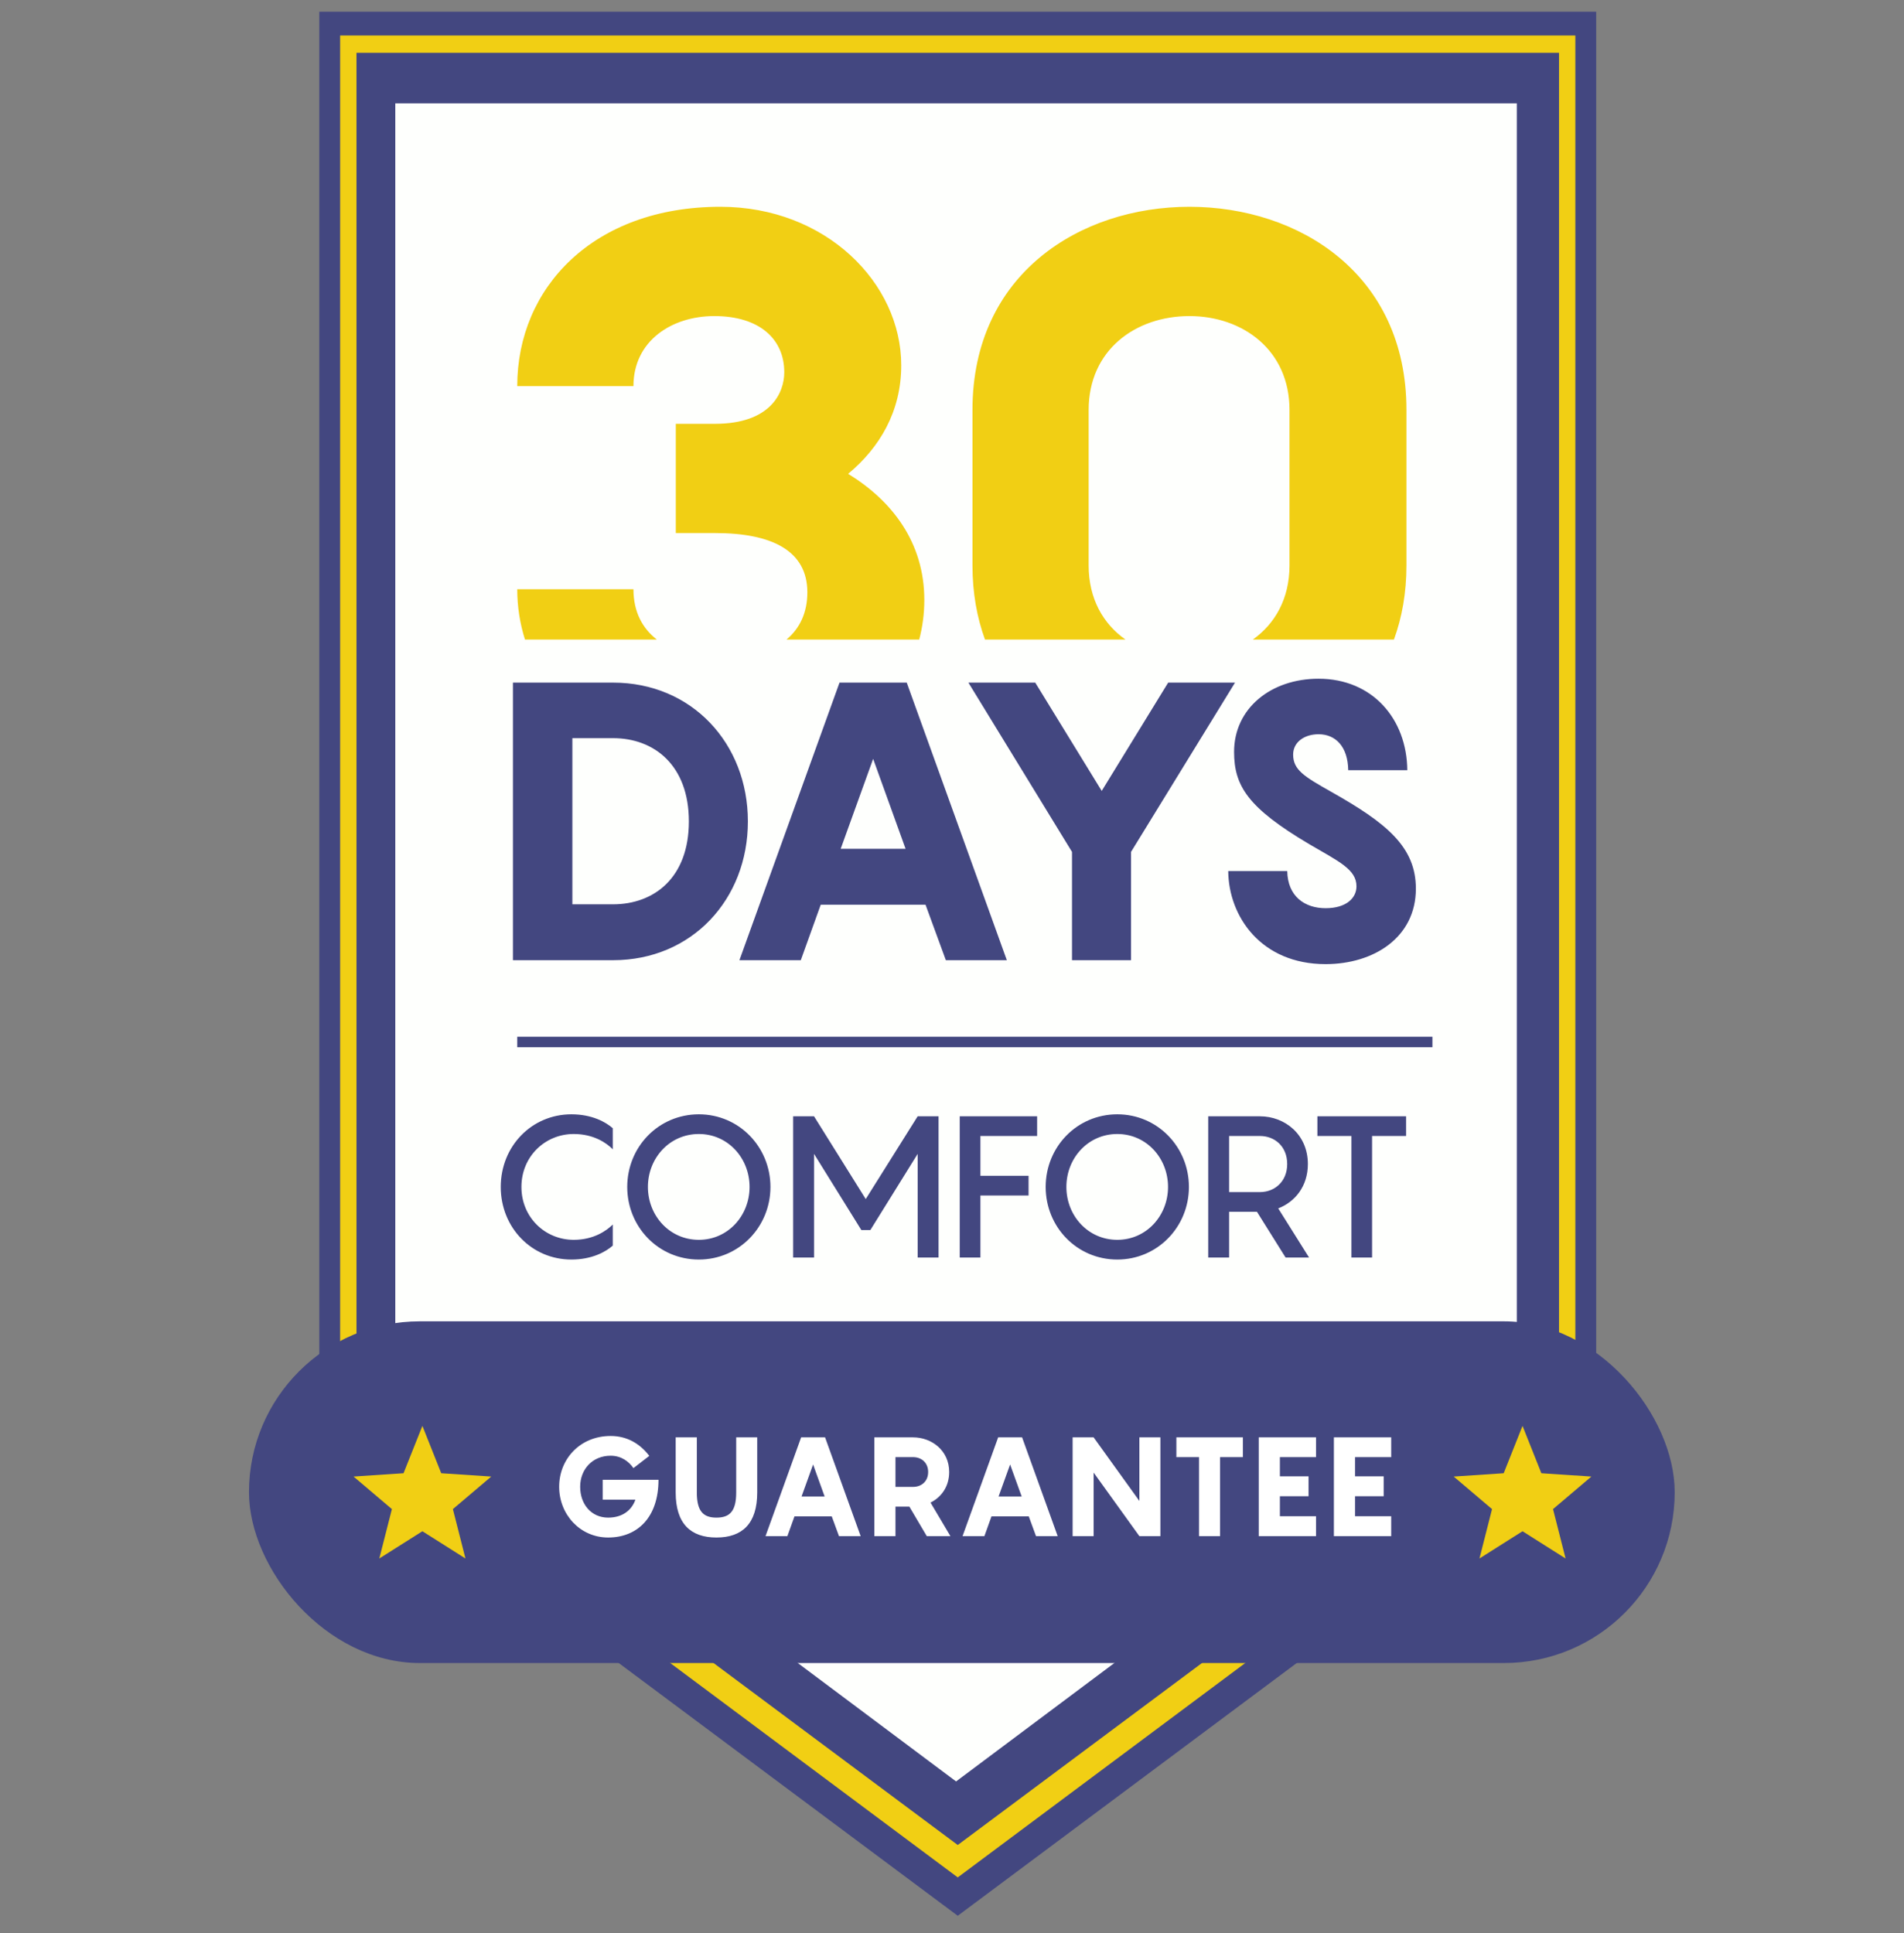
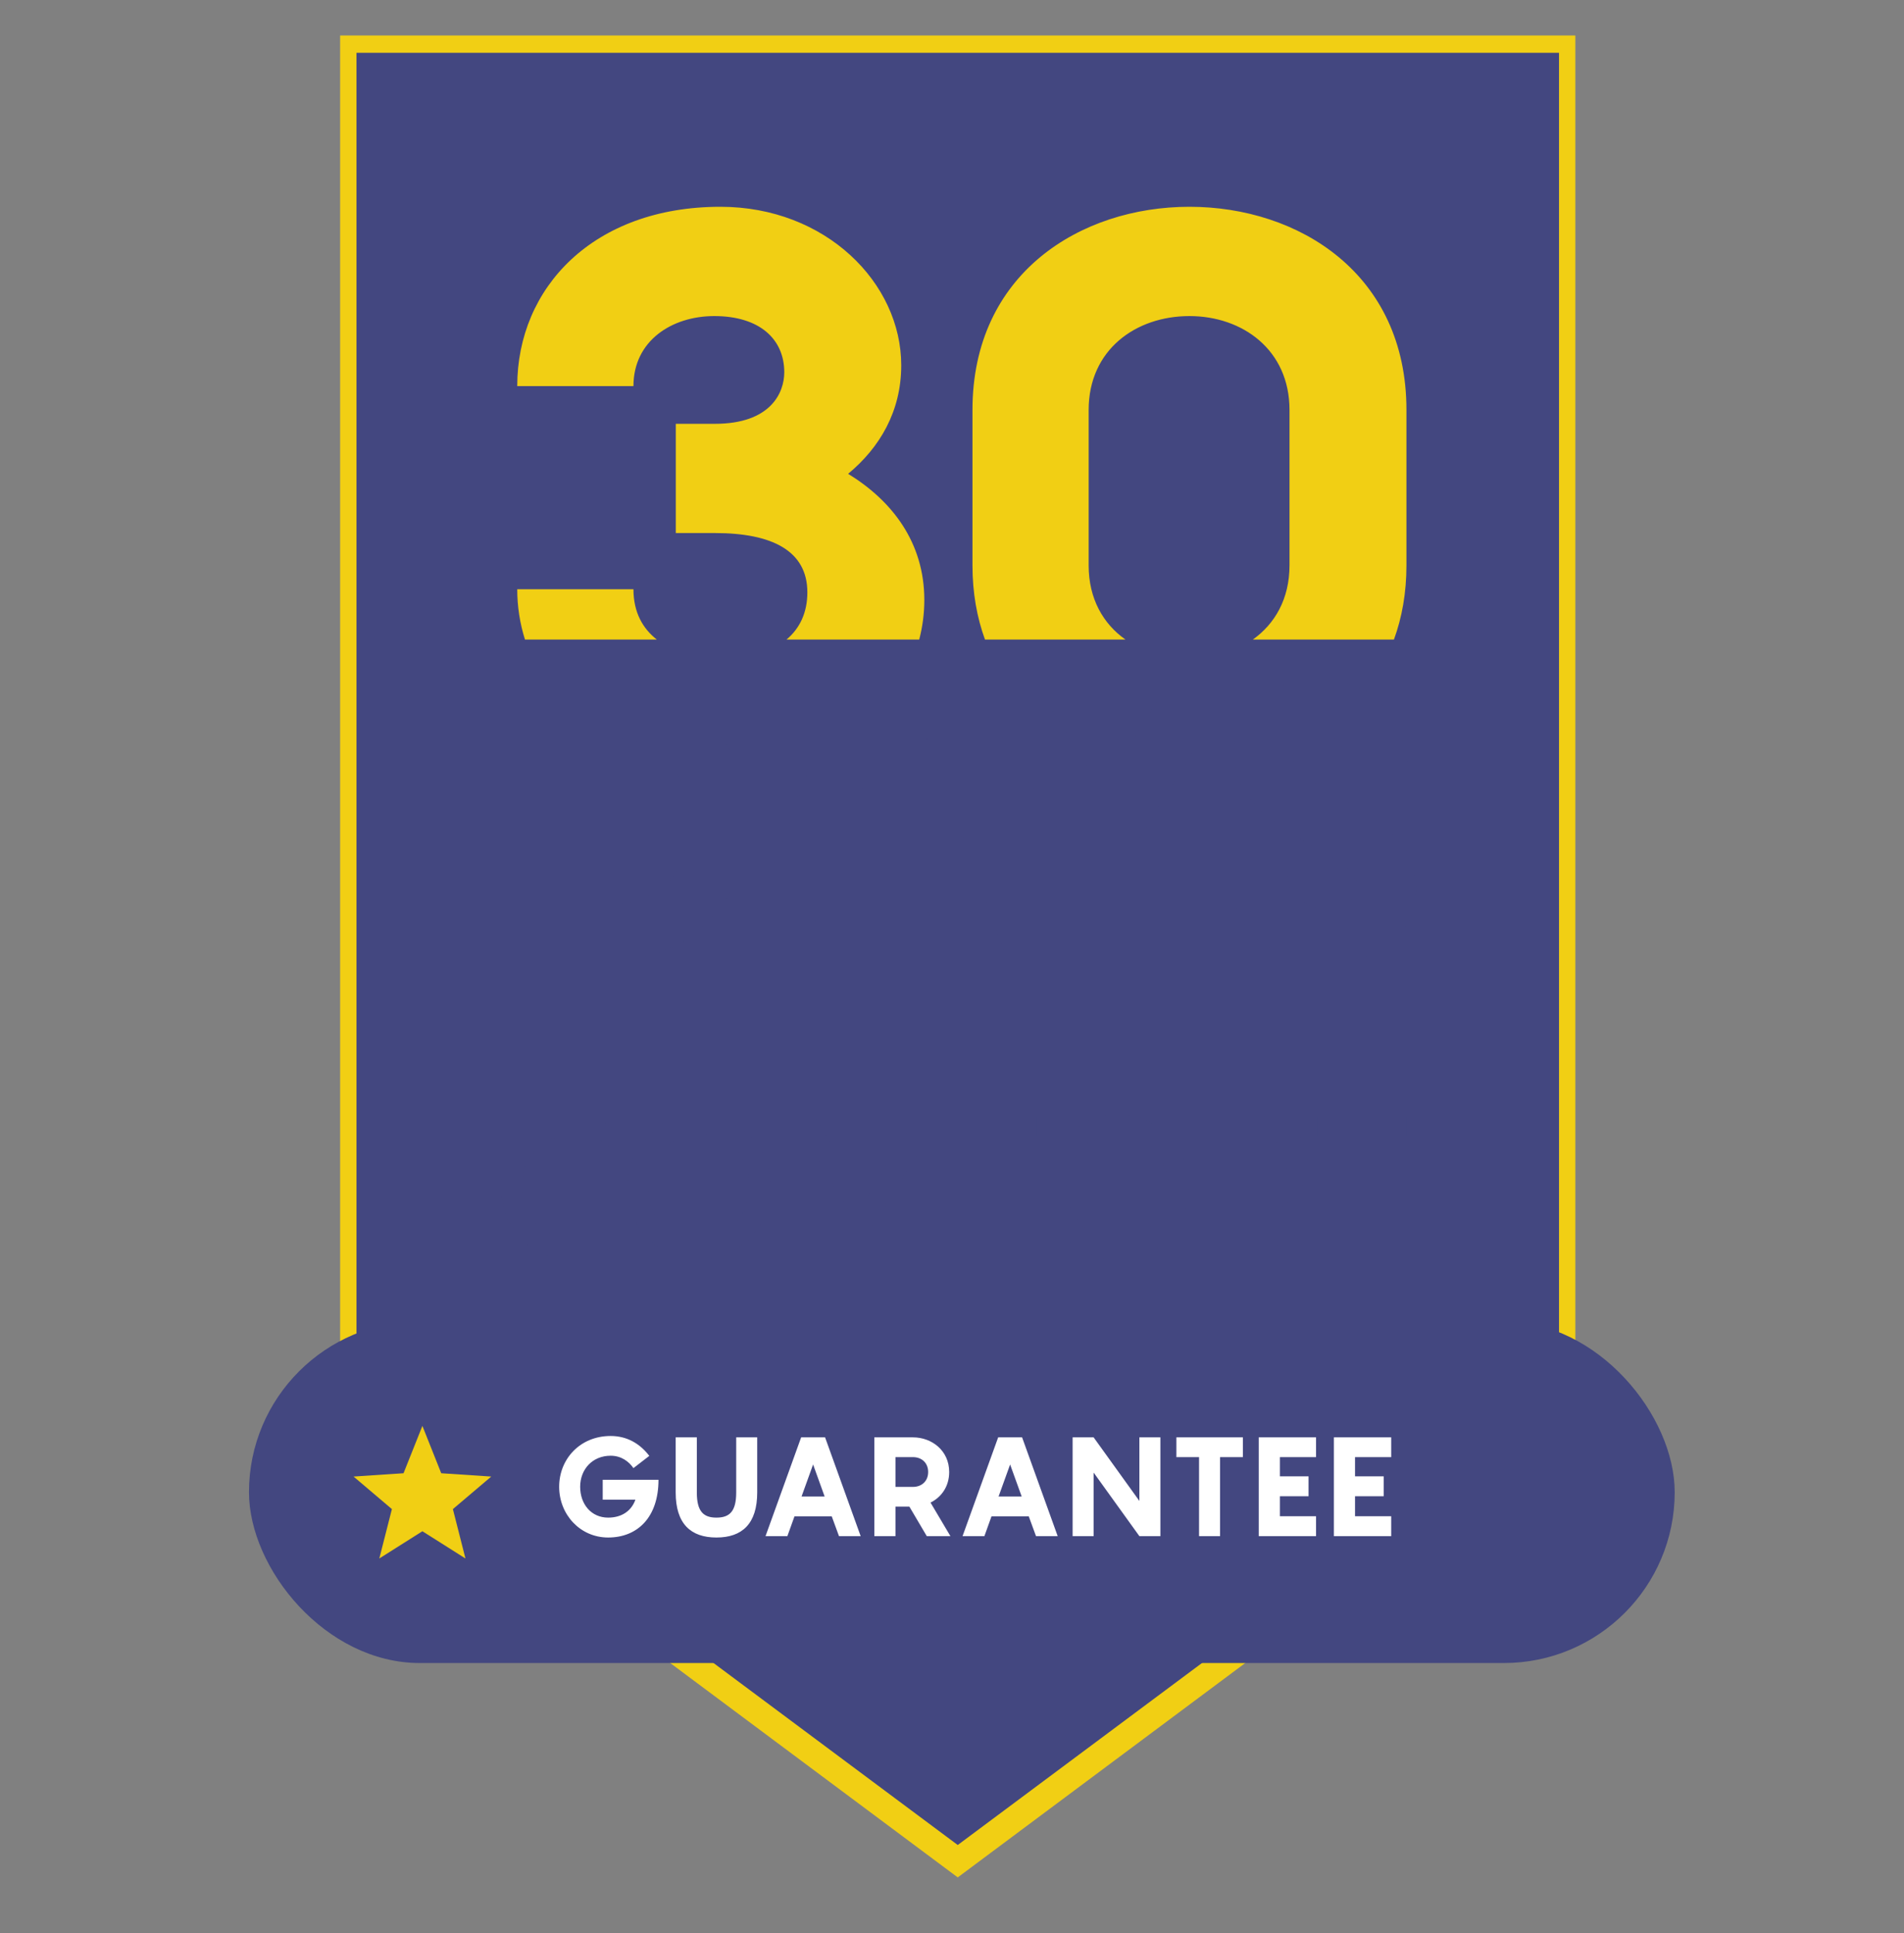
<svg xmlns="http://www.w3.org/2000/svg" width="65" height="66" viewBox="0 0 65 66" fill="none">
  <rect x="0" y="0" width="65" height="66" fill="#808080" stroke="none" />
-   <path d="M10.9 0.4H54.492V32.9V49.15L32.696 65.4L10.9 49.15V32.9V0.4Z" fill="#434780" />
  <path d="M11.612 1.211H53.78V32.65V48.37L32.696 64.09L11.612 48.37V32.65V1.211Z" fill="#F1CF14" />
  <path d="M12.17 1.803H53.223V32.394V47.689L32.696 62.984L12.17 47.689V32.394V1.803Z" fill="#434780" />
-   <path d="M13.495 3.529H51.782V32.172V46.493L32.639 60.814L13.495 46.493V32.172V3.529Z" fill="#FEFFFD" />
  <path d="M21.625 20.115C21.625 20.904 21.944 21.459 22.423 21.833H17.922C17.75 21.287 17.658 20.711 17.658 20.115H21.625ZM24.594 7.059C28.193 7.06 30.767 9.66 30.767 12.471C30.767 14.047 30.031 15.281 28.954 16.175C30.452 17.094 31.555 18.513 31.555 20.483C31.555 20.944 31.495 21.396 31.381 21.833H26.85C27.312 21.447 27.562 20.902 27.562 20.221C27.562 18.802 26.354 18.197 24.41 18.197H23.071V14.468H24.41C26.301 14.467 26.774 13.416 26.774 12.707C26.773 11.578 25.933 10.79 24.384 10.79C22.939 10.79 21.625 11.631 21.625 13.181H17.658C17.658 9.818 20.26 7.059 24.594 7.059ZM40.607 7.059C44.337 7.06 48.014 9.345 48.014 13.994V19.301C48.014 20.24 47.861 21.084 47.587 21.833H42.77C43.524 21.298 44.022 20.442 44.022 19.301V13.994C44.022 11.945 42.419 10.79 40.607 10.79C38.768 10.79 37.166 11.945 37.165 13.994V19.301C37.165 20.442 37.663 21.299 38.422 21.833H33.626C33.353 21.084 33.199 20.241 33.199 19.301V13.994C33.199 9.345 36.877 7.059 40.607 7.059Z" fill="#F1CF14" />
  <path d="M20.928 23.303C23.624 23.303 25.532 25.386 25.532 28.041C25.532 30.697 23.624 32.779 20.928 32.779H17.511V23.303H20.928ZM20.928 30.871C22.329 30.871 23.517 29.963 23.517 28.041C23.517 26.12 22.329 25.199 20.928 25.199H19.54V30.871H20.928ZM32.29 32.779L31.596 30.884H28.019L27.338 32.779H25.243L28.66 23.303H30.955L34.372 32.779H32.29ZM28.7 28.976H30.915L29.808 25.906L28.7 28.976ZM39.88 23.303H42.162L38.612 29.082V32.779H36.597V29.082L33.06 23.303H35.342L37.611 27L39.88 23.303ZM41.93 29.736H43.945C43.959 30.604 44.546 31.004 45.253 31.004C45.961 31.004 46.308 30.657 46.308 30.257C46.308 29.683 45.721 29.416 44.693 28.816C42.597 27.574 42.13 26.827 42.13 25.666C42.13 24.184 43.385 23.17 45.013 23.17C46.855 23.17 48.029 24.545 48.043 26.293H46.027C46.014 25.492 45.6 25.065 45.013 25.065C44.533 25.065 44.146 25.332 44.146 25.759C44.146 26.28 44.519 26.507 45.44 27.027C47.335 28.095 48.336 28.909 48.336 30.337C48.336 32.005 46.895 32.913 45.253 32.913C43.051 32.913 41.943 31.285 41.93 29.736Z" fill="#434780" />
-   <path d="M20.919 39.235C20.708 39.018 20.267 38.712 19.587 38.712C18.616 38.712 17.801 39.473 17.801 40.519C17.801 41.565 18.616 42.325 19.587 42.325C20.267 42.325 20.708 42.013 20.919 41.802V42.522C20.681 42.733 20.212 42.998 19.506 42.998C18.155 42.998 17.095 41.911 17.095 40.519C17.095 39.126 18.155 38.04 19.506 38.04C20.212 38.04 20.681 38.305 20.919 38.515V39.235ZM23.858 42.998C22.479 42.998 21.413 41.884 21.413 40.519C21.413 39.154 22.479 38.04 23.858 38.04C25.229 38.04 26.302 39.154 26.302 40.519C26.302 41.884 25.229 42.998 23.858 42.998ZM23.858 42.325C24.849 42.325 25.589 41.503 25.589 40.519C25.589 39.534 24.849 38.712 23.858 38.712C22.859 38.712 22.119 39.534 22.119 40.519C22.119 41.503 22.859 42.325 23.858 42.325ZM31.328 38.108H32.041V42.93H31.328V39.391L29.712 41.992H29.406L27.79 39.391V42.93H27.077V38.108H27.79L29.555 40.933L31.328 38.108ZM35.406 38.78H33.47V40.138H35.114V40.811H33.47V42.93H32.764V38.108H35.406V38.78ZM38.143 42.998C36.764 42.998 35.698 41.884 35.698 40.519C35.698 39.154 36.764 38.04 38.143 38.04C39.515 38.04 40.588 39.154 40.588 40.519C40.588 41.884 39.515 42.998 38.143 42.998ZM38.143 42.325C39.135 42.325 39.875 41.503 39.875 40.519C39.875 39.534 39.135 38.712 38.143 38.712C37.145 38.712 36.405 39.534 36.405 40.519C36.405 41.503 37.145 42.325 38.143 42.325ZM43.889 42.93L42.911 41.368H41.96V42.93H41.247V38.108H43.013C43.861 38.108 44.649 38.726 44.649 39.738C44.649 40.492 44.215 41.028 43.637 41.252L44.69 42.93H43.889ZM41.96 38.78V40.695H43.013C43.515 40.695 43.943 40.335 43.943 39.738C43.943 39.133 43.515 38.78 43.013 38.78H41.96ZM48.002 38.108V38.78H46.841V42.93H46.135V38.78H44.974V38.108H48.002Z" fill="#434780" />
+   <path d="M20.919 39.235C20.708 39.018 20.267 38.712 19.587 38.712C18.616 38.712 17.801 39.473 17.801 40.519C17.801 41.565 18.616 42.325 19.587 42.325C20.267 42.325 20.708 42.013 20.919 41.802V42.522C20.681 42.733 20.212 42.998 19.506 42.998C18.155 42.998 17.095 41.911 17.095 40.519C17.095 39.126 18.155 38.04 19.506 38.04C20.212 38.04 20.681 38.305 20.919 38.515V39.235ZM23.858 42.998C22.479 42.998 21.413 41.884 21.413 40.519C21.413 39.154 22.479 38.04 23.858 38.04C25.229 38.04 26.302 39.154 26.302 40.519C26.302 41.884 25.229 42.998 23.858 42.998ZM23.858 42.325C24.849 42.325 25.589 41.503 25.589 40.519C25.589 39.534 24.849 38.712 23.858 38.712C22.859 38.712 22.119 39.534 22.119 40.519C22.119 41.503 22.859 42.325 23.858 42.325ZM31.328 38.108H32.041V42.93H31.328V39.391L29.712 41.992H29.406L27.79 39.391V42.93H27.077V38.108H27.79L29.555 40.933L31.328 38.108ZM35.406 38.78H33.47V40.138H35.114V40.811H33.47V42.93H32.764V38.108H35.406V38.78ZM38.143 42.998C36.764 42.998 35.698 41.884 35.698 40.519C35.698 39.154 36.764 38.04 38.143 38.04C39.515 38.04 40.588 39.154 40.588 40.519C40.588 41.884 39.515 42.998 38.143 42.998M38.143 42.325C39.135 42.325 39.875 41.503 39.875 40.519C39.875 39.534 39.135 38.712 38.143 38.712C37.145 38.712 36.405 39.534 36.405 40.519C36.405 41.503 37.145 42.325 38.143 42.325ZM43.889 42.93L42.911 41.368H41.96V42.93H41.247V38.108H43.013C43.861 38.108 44.649 38.726 44.649 39.738C44.649 40.492 44.215 41.028 43.637 41.252L44.69 42.93H43.889ZM41.96 38.78V40.695H43.013C43.515 40.695 43.943 40.335 43.943 39.738C43.943 39.133 43.515 38.78 43.013 38.78H41.96ZM48.002 38.108V38.78H46.841V42.93H46.135V38.78H44.974V38.108H48.002Z" fill="#434780" />
  <rect x="8.5" y="45.107" width="48.672" height="11.665" rx="5.833" fill="#434780" />
  <path d="M16.771 50.406L15.063 50.293L14.42 48.677L13.776 50.293L12.07 50.406L13.379 51.517L12.949 53.203L14.42 52.273L15.89 53.203L15.461 51.517L16.771 50.406Z" fill="#F1CF14" />
  <path d="M20.576 50.517H22.48C22.48 51.794 21.767 52.487 20.761 52.487C19.802 52.487 19.089 51.699 19.089 50.754C19.089 49.809 19.802 49.021 20.846 49.021C21.416 49.021 21.853 49.291 22.166 49.7L21.625 50.118C21.473 49.899 21.217 49.695 20.846 49.695C20.229 49.695 19.806 50.156 19.806 50.754C19.806 51.352 20.186 51.808 20.761 51.808C21.226 51.808 21.554 51.58 21.692 51.196H20.576V50.517ZM25.85 50.949C25.85 52.017 25.337 52.487 24.458 52.487C23.58 52.487 23.067 52.017 23.067 50.949V49.068H23.789V50.949C23.789 51.595 24.012 51.808 24.458 51.808C24.909 51.808 25.133 51.595 25.133 50.949V49.068H25.85V50.949ZM28.642 52.44L28.395 51.766H27.122L26.88 52.44H26.134L27.35 49.068H28.167L29.382 52.44H28.642ZM27.364 51.087H28.152L27.758 49.994L27.364 51.087ZM31.639 52.44L31.045 51.433H30.57V52.44H29.849V49.068H31.169C31.805 49.068 32.404 49.515 32.404 50.251C32.404 50.745 32.138 51.11 31.767 51.295L32.446 52.44H31.639ZM30.57 49.743V50.759H31.169C31.459 50.759 31.686 50.569 31.686 50.251C31.686 49.933 31.459 49.743 31.169 49.743H30.57ZM35.368 52.44L35.121 51.766H33.848L33.606 52.44H32.86L34.076 49.068H34.893L36.108 52.44H35.368ZM34.09 51.087H34.879L34.484 49.994L34.09 51.087ZM38.897 49.068H39.614V52.44H38.897L37.335 50.27V52.44H36.618V49.068H37.335L38.897 51.239V49.068ZM42.43 49.068V49.743H41.651V52.44H40.934V49.743H40.16V49.068H42.43ZM44.928 49.743H43.694V50.398H44.672V51.077H43.694V51.761H44.928V52.44H42.972V49.068H44.928V49.743ZM47.494 49.743H46.259V50.398H47.237V51.077H46.259V51.761H47.494V52.44H45.537V49.068H47.494V49.743Z" fill="white" />
-   <path d="M54.328 50.406L52.62 50.293L51.977 48.677L51.334 50.293L49.627 50.406L50.936 51.517L50.507 53.203L51.977 52.273L53.447 53.203L53.018 51.517L54.328 50.406Z" fill="#F1CF14" />
  <line x1="17.658" y1="35.571" x2="48.901" y2="35.571" stroke="#434780" stroke-width="0.357" />
</svg>